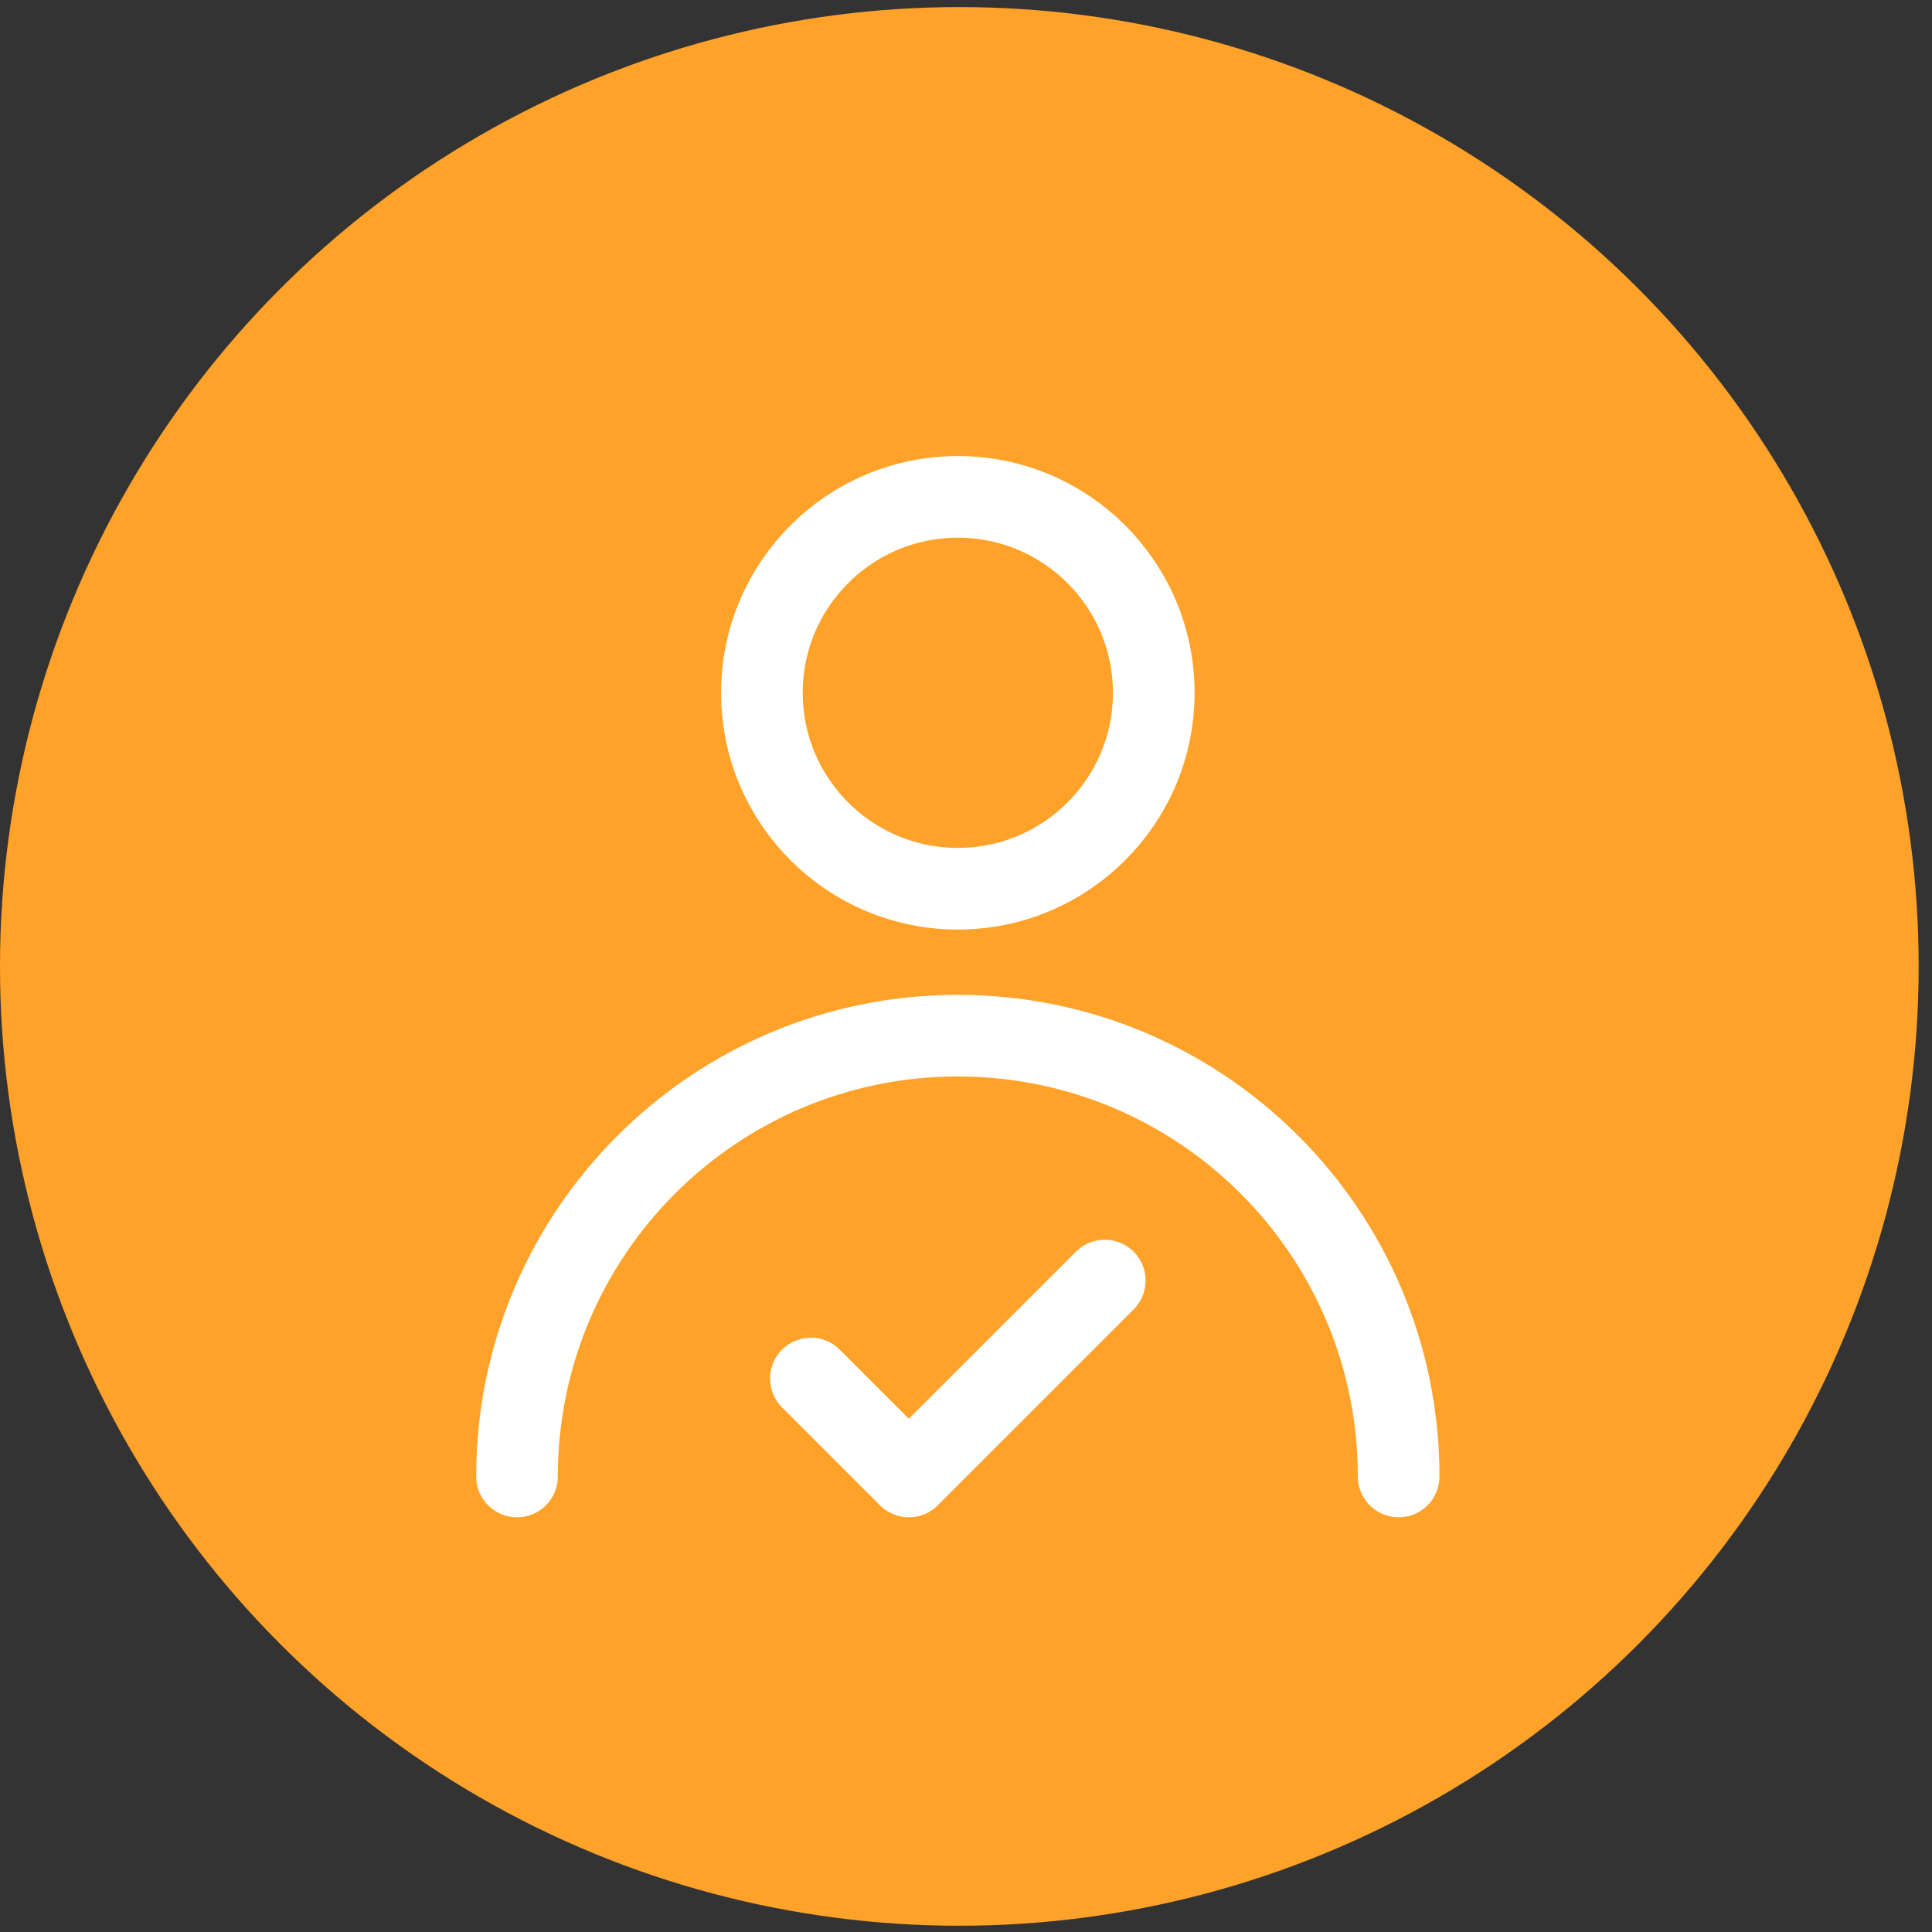
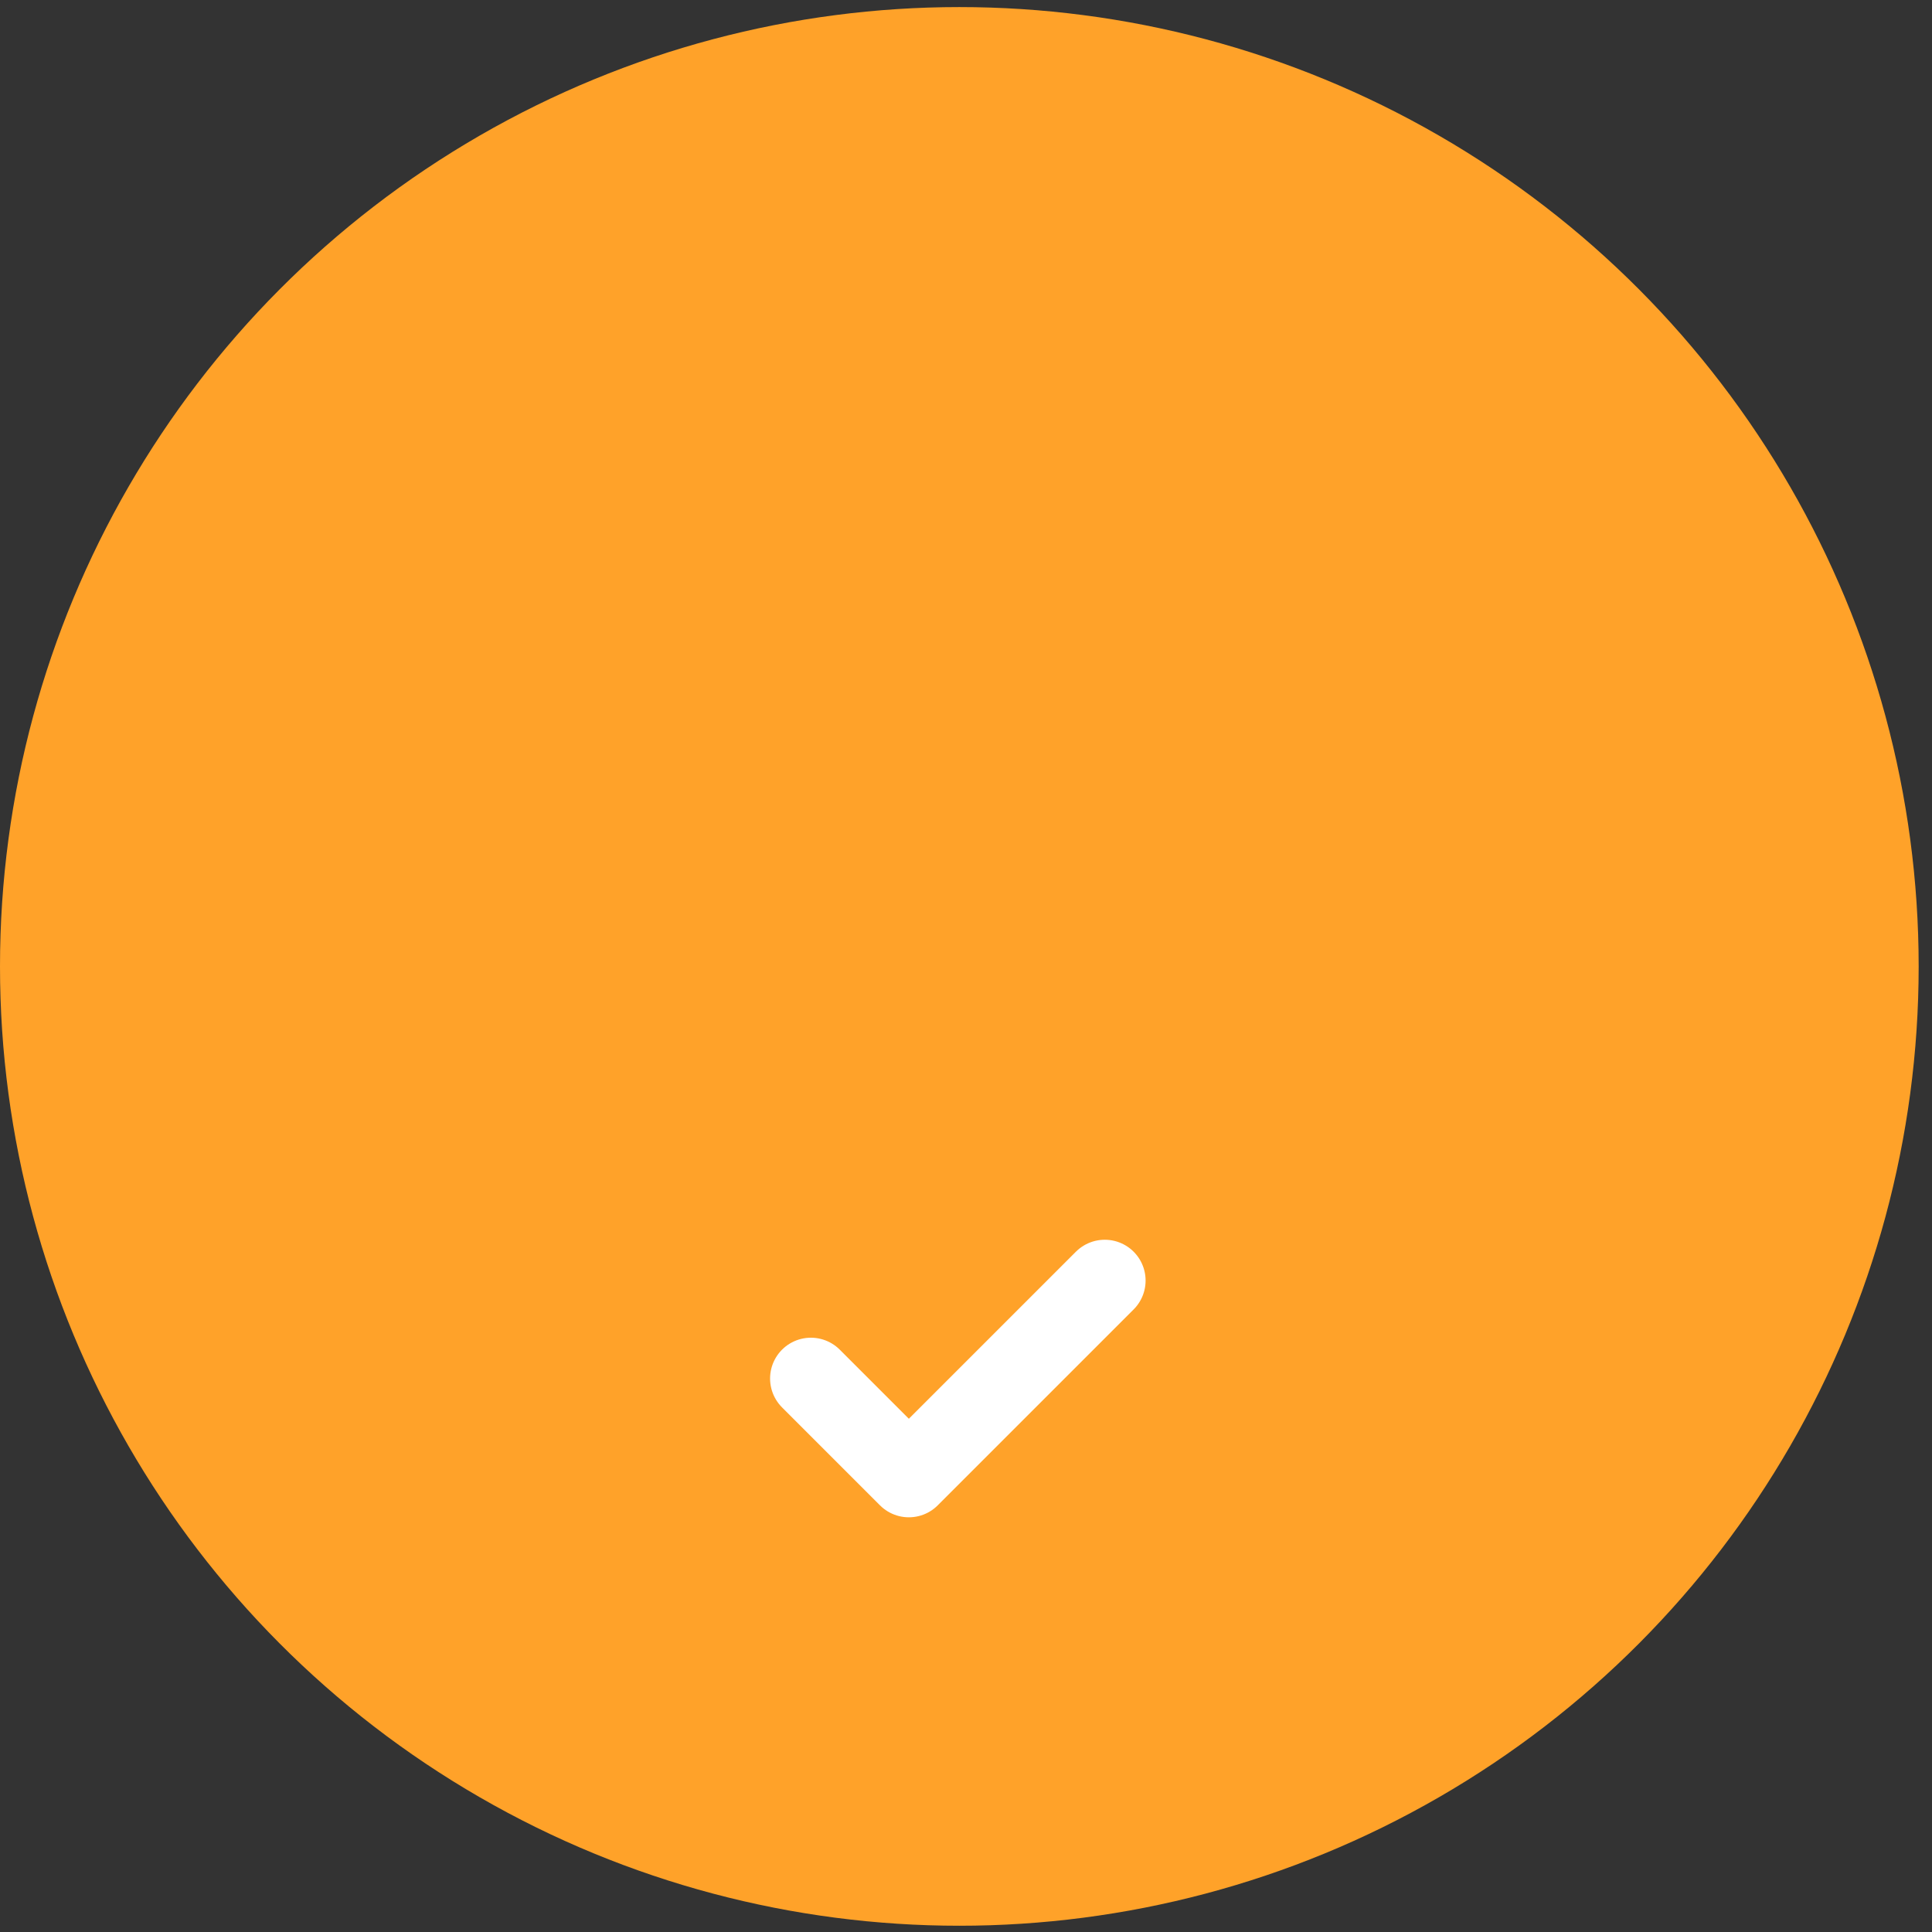
<svg xmlns="http://www.w3.org/2000/svg" width="71" height="71" viewBox="0 0 71 71" fill="none">
  <rect x="0" y="0" width="71" height="71" fill="#333333" stroke="none" />
  <circle cx="35.255" cy="35.515" r="35.255" fill="#FFA229" />
-   <path d="M35.2 32.66C39.176 32.66 42.4 29.436 42.4 25.46C42.4 21.483 39.176 18.26 35.2 18.26C31.224 18.26 28 21.483 28 25.46C28 29.436 31.224 32.66 35.2 32.66Z" stroke="white" stroke-width="3" stroke-linecap="round" stroke-linejoin="round" />
-   <path d="M51.4 54.26C51.4 45.313 44.147 38.06 35.2 38.06C26.253 38.06 19 45.313 19 54.26" stroke="white" stroke-width="3" stroke-linecap="round" stroke-linejoin="round" />
  <path d="M40.6 47.06L33.4 54.26L29.8 50.66" stroke="white" stroke-width="3" stroke-linecap="round" stroke-linejoin="round" />
</svg>